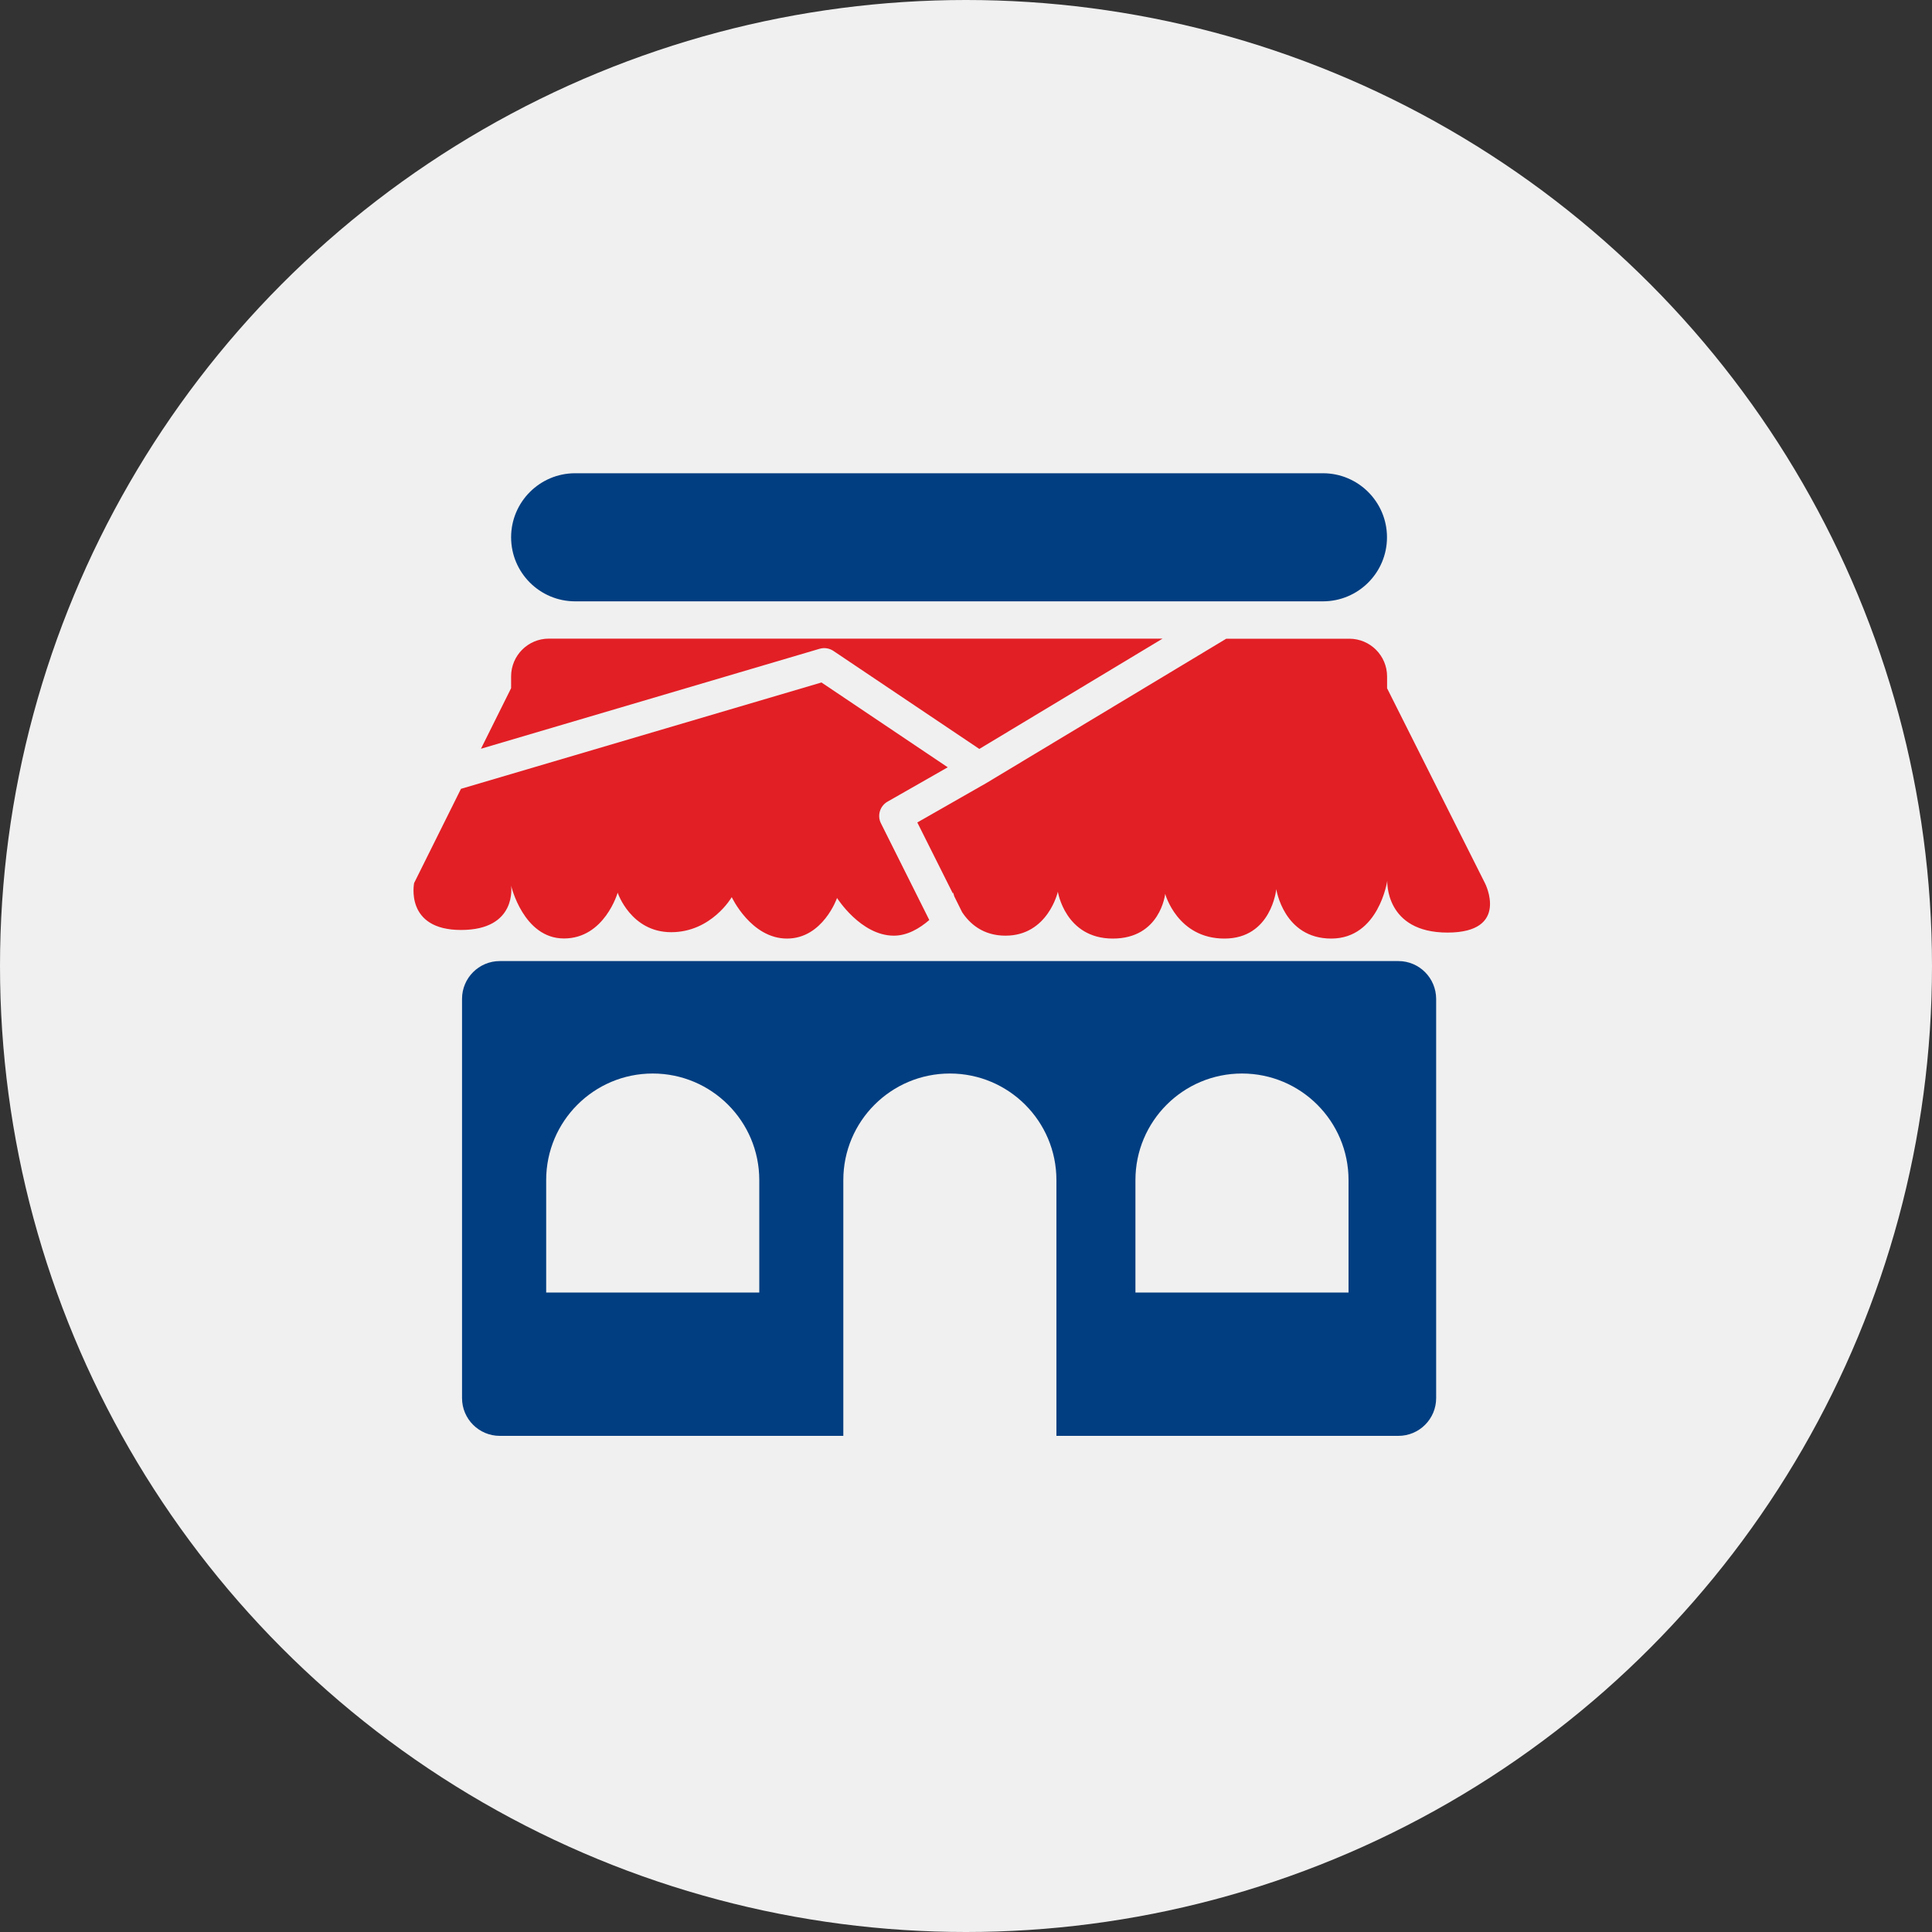
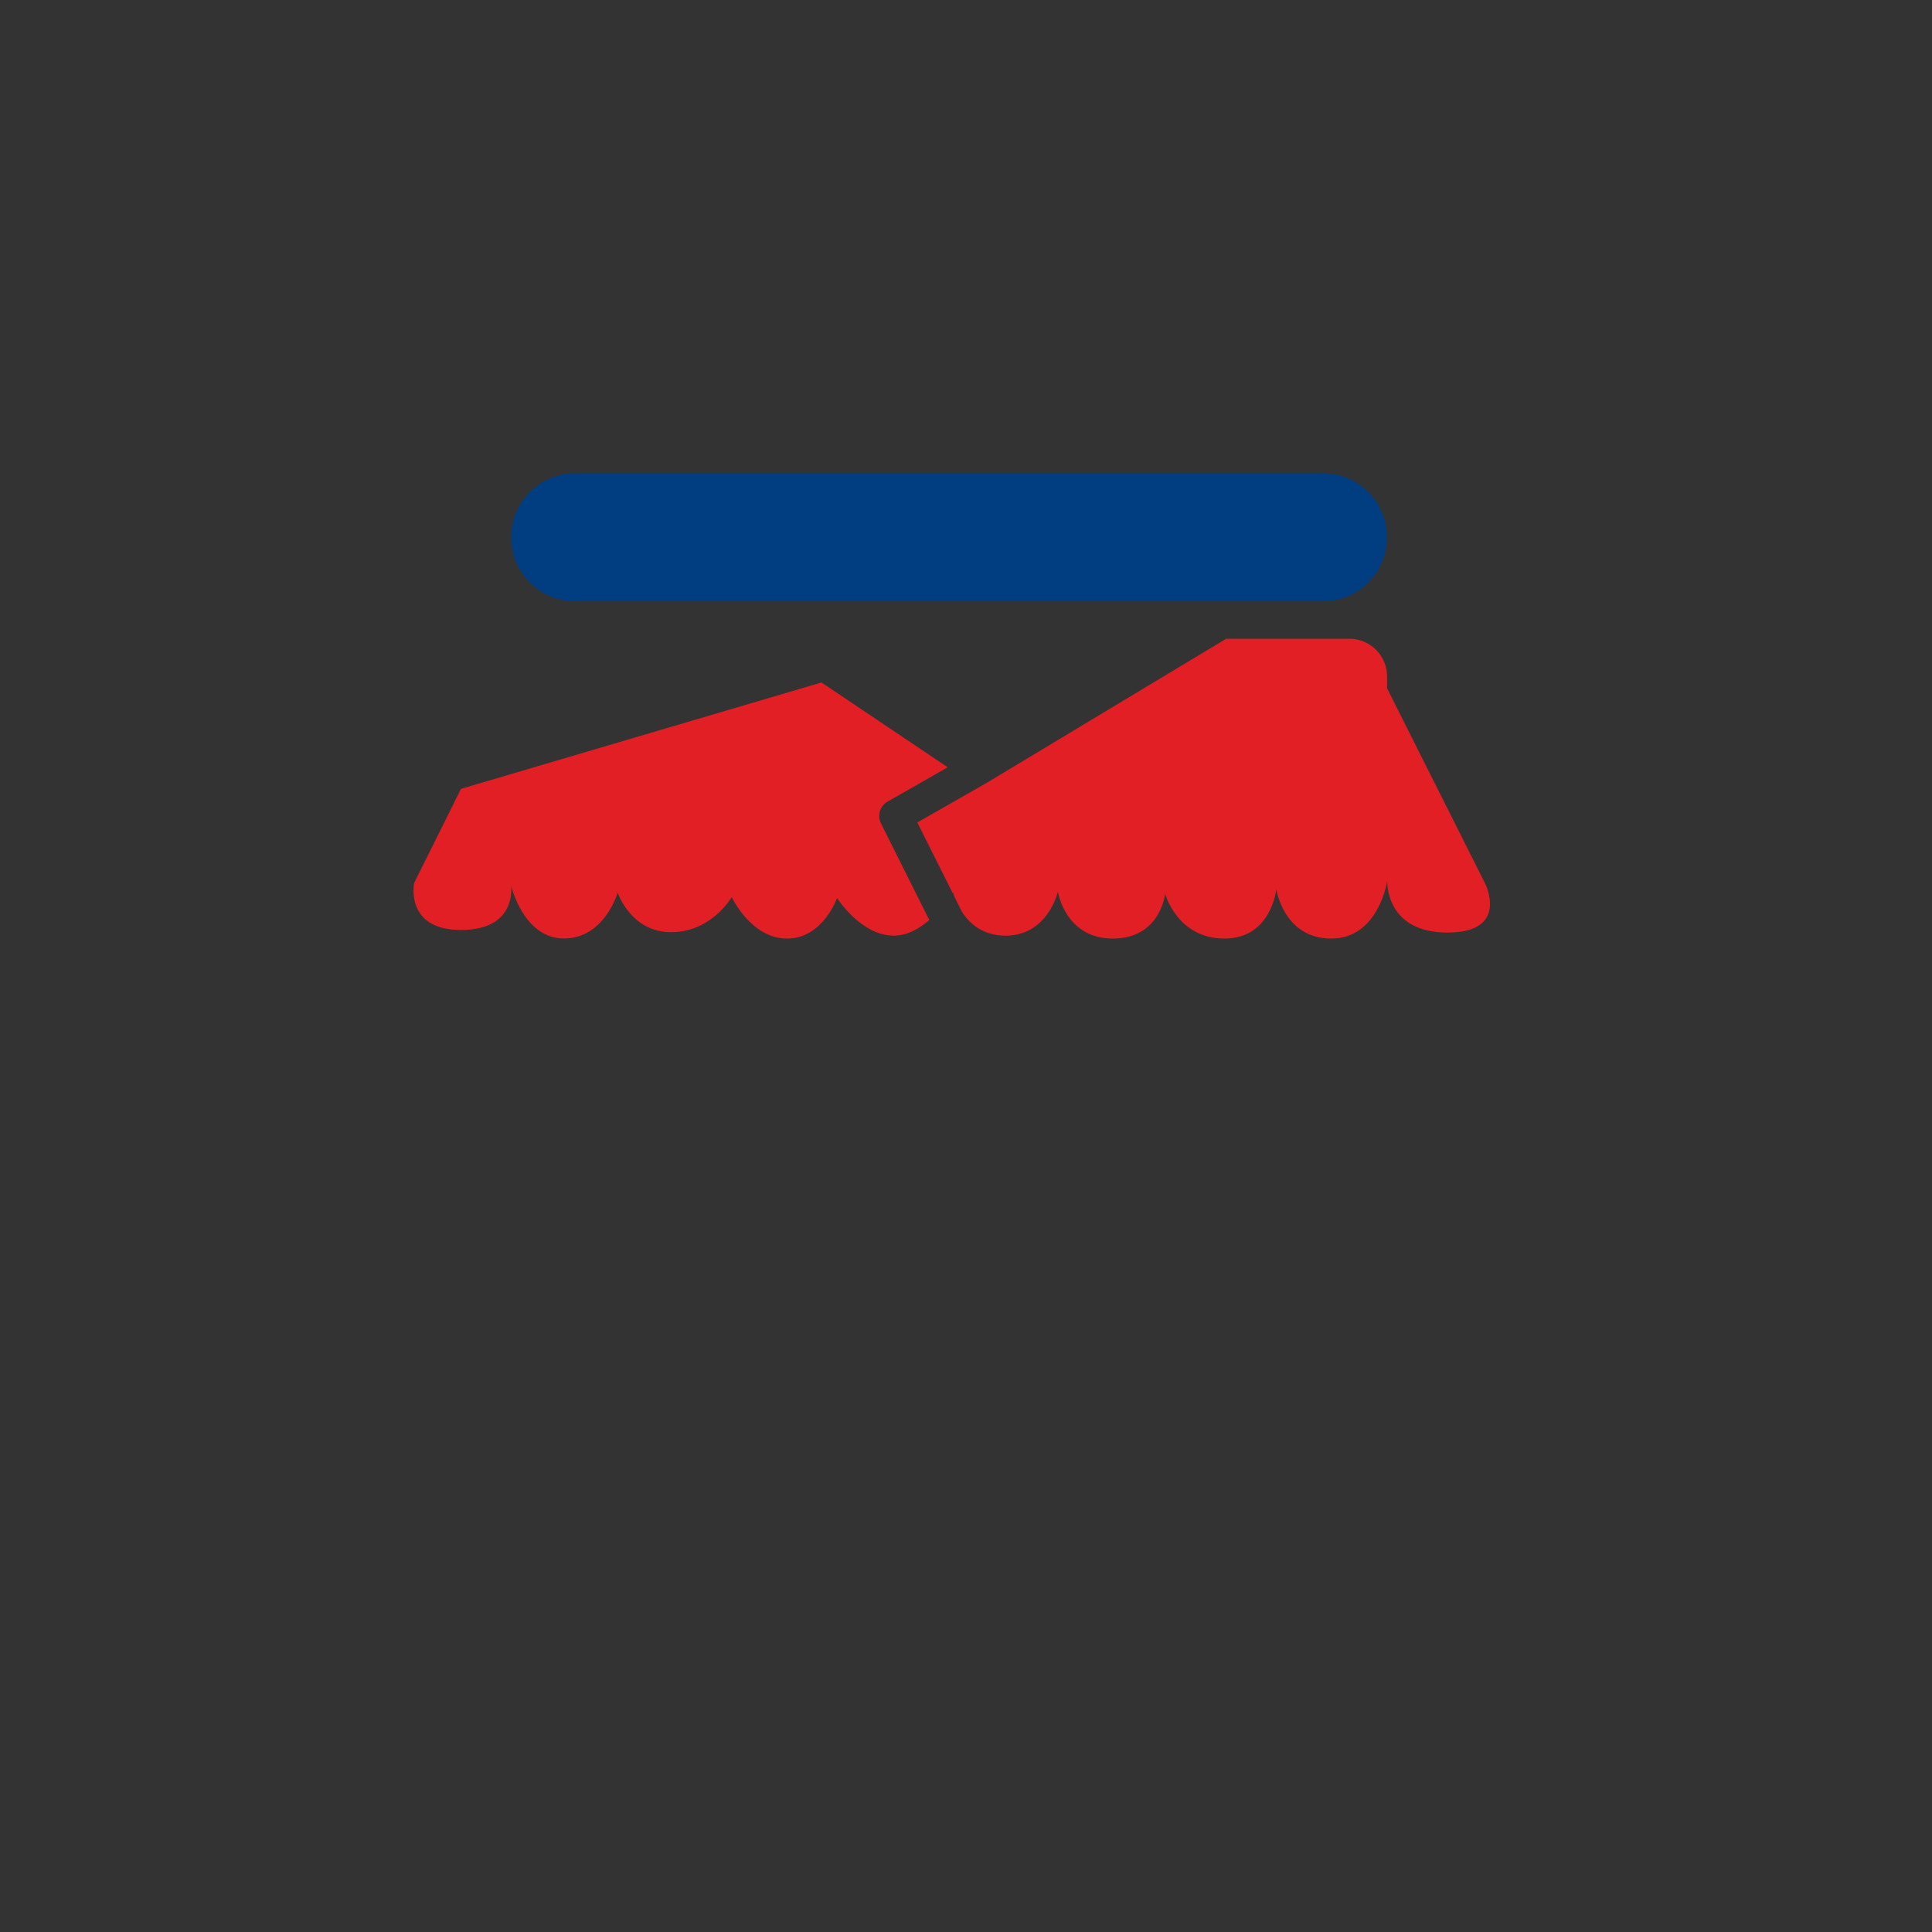
<svg xmlns="http://www.w3.org/2000/svg" version="1.1" id="Layer_1" x="0px" y="0px" viewBox="0 0 200 200" style="enable-background:new 0 0 200 200;" xml:space="preserve">
  <rect x="0" y="0" width="200" height="200" fill="#333333" stroke="none" />
  <style type="text/css">
	.st0{fill:#F0F0F0;}
	.st1{fill:#054080;}
	.st2{fill:#E1242A;}
	.st3{fill:#FFFFFF;}
	.st4{fill:#013E81;}
	.st5{fill:#E21F25;}
</style>
  <g>
-     <circle class="st0" cx="100" cy="100" r="100" />
-     <path class="st5" d="M86.27,67.38l15.11,10.15l18.97-11.42H56.82c-2.16,0-3.91,1.75-3.91,3.91v1.22l-3.12,6.27l35.06-10.35   C85.33,67.02,85.85,67.1,86.27,67.38z" />
    <path class="st5" d="M153.73,91.44l-10.14-20.19v-1.22c0-2.16-1.75-3.91-3.91-3.91h-12.74L102.21,81c-0.01,0-0.01,0-0.02,0.01   c-0.01,0-0.01,0.01-0.01,0.01l-7.22,4.12l3.67,7.33c0.01-0.01,0.04-0.06,0.04-0.06s0.05,0.17,0.12,0.39l0.81,1.63   c0.78,1.18,2.15,2.43,4.49,2.43c4.39,0,5.42-4.55,5.42-4.55s0.76,4.85,5.69,4.85c4.93,0,5.42-4.63,5.42-4.63s1.25,4.63,6.13,4.63   c4.88,0,5.37-5.12,5.37-5.12s0.76,5.12,5.69,5.12s5.8-5.99,5.8-5.99s-0.27,5.37,6.24,5.37C156.33,96.53,153.73,91.44,153.73,91.44z   " />
    <path class="st5" d="M91.87,82.99l6.24-3.56l-13.07-8.78L47.72,81.66l-4.85,9.75c0,0-1,4.86,4.86,4.86s5.18-4.59,5.18-4.59   s1.27,5.47,5.47,5.47c4.2,0,5.56-4.74,5.56-4.74s1.36,4.09,5.54,4.09c4.18,0,6.27-3.63,6.27-3.63s2,4.29,5.72,4.29   s5.18-4.2,5.18-4.2s2.46,3.9,5.88,3.9c1.39,0,2.65-0.74,3.67-1.62l-5.01-10.02C90.79,84.42,91.09,83.44,91.87,82.99z" />
    <path class="st4" d="M59.54,62.25h77.41c3.66,0,6.63-2.97,6.63-6.63s-2.97-6.63-6.63-6.63H59.54c-3.66,0-6.63,2.97-6.63,6.63   S55.88,62.25,59.54,62.25z" />
-     <path class="st4" d="M144.76,99.49H51.74c-2.16,0-3.91,1.75-3.91,3.91v0v41.33c0,0,0,0,0,0c0,2.16,1.75,3.91,3.91,3.91H87.3v-26.48   c0-6.09,4.94-11.03,11.03-11.03c6.09,0,11.03,4.94,11.03,11.03v26.48h35.4c2.16,0,3.91-1.75,3.91-3.91V103.4   C148.66,101.24,146.92,99.49,144.76,99.49z M78.6,133.8H56.54v-11.64c0-6.09,4.94-11.03,11.03-11.03s11.03,4.94,11.03,11.03V133.8z    M139.6,133.8h-22.06v-11.64c0-6.09,4.94-11.03,11.03-11.03c6.09,0,11.03,4.94,11.03,11.03V133.8z" />
  </g>
</svg>